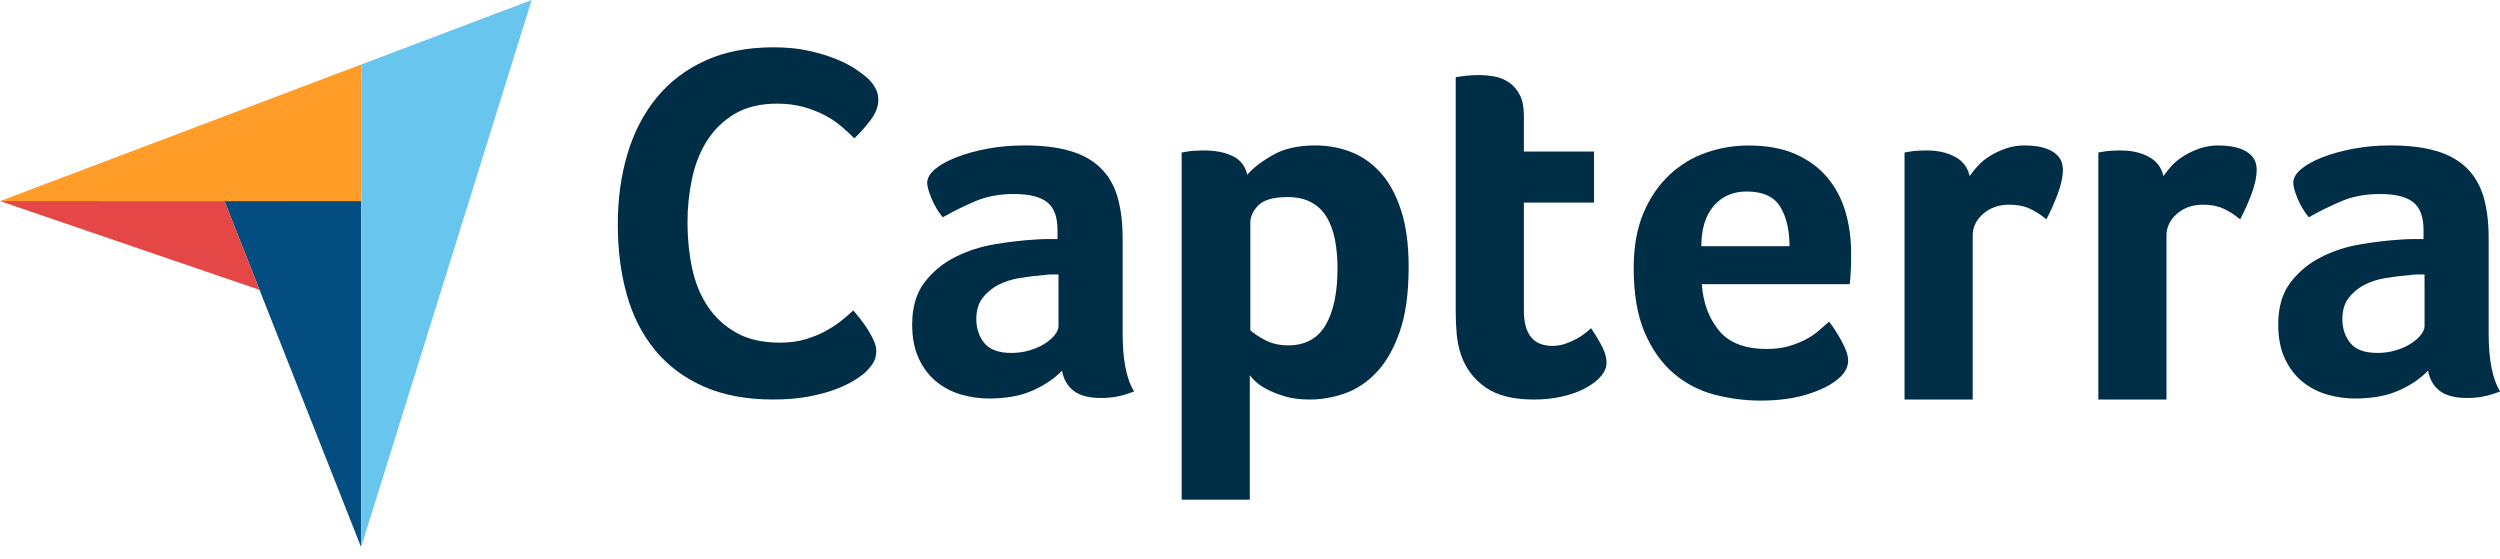
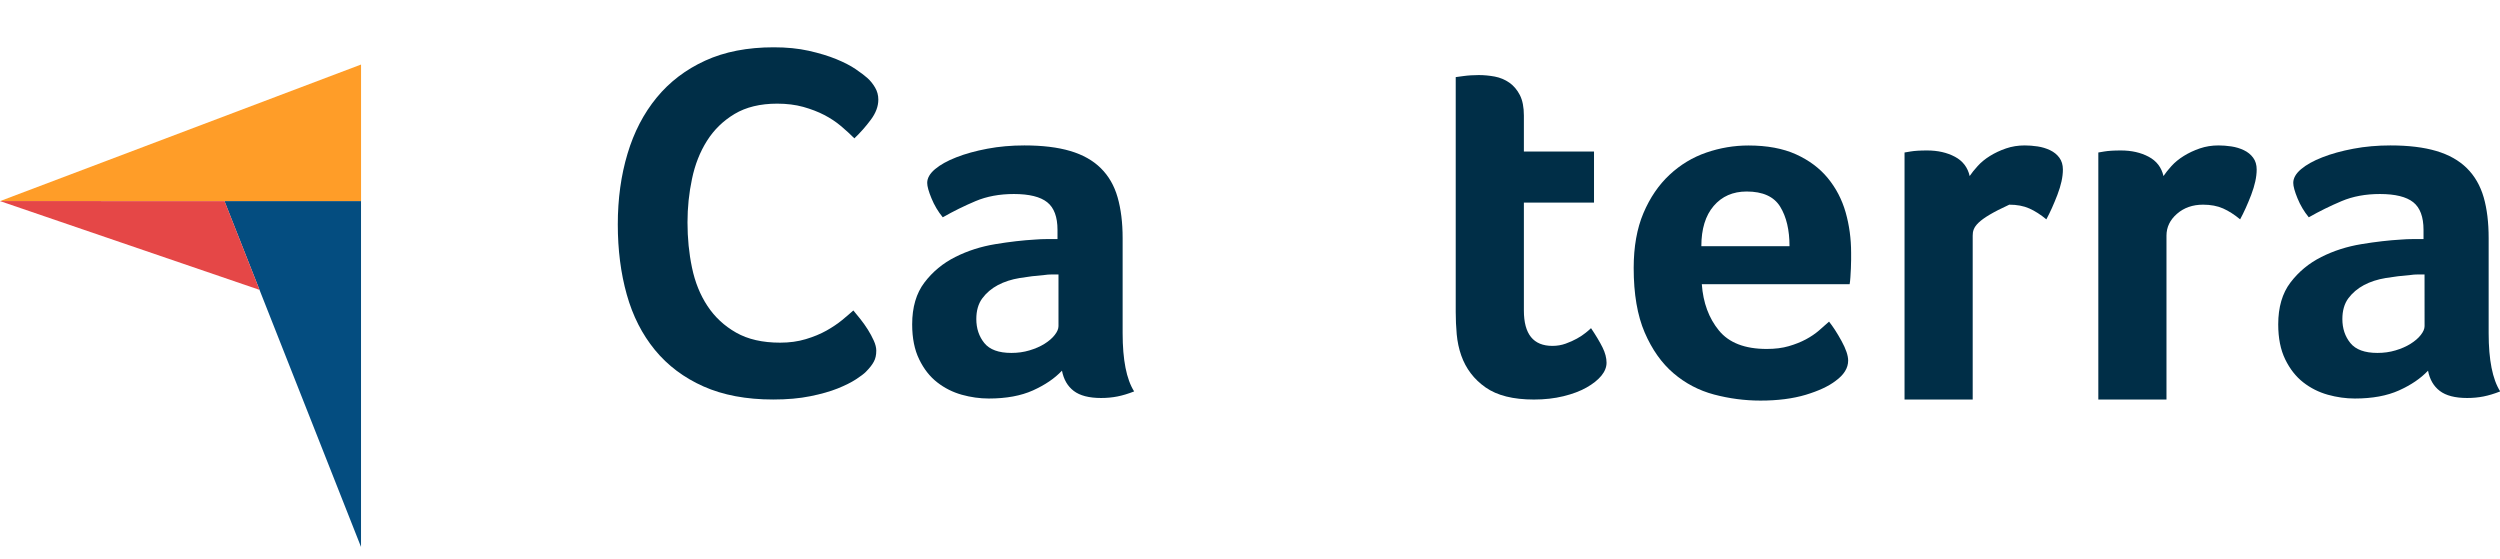
<svg xmlns="http://www.w3.org/2000/svg" width="76" height="17" viewBox="0 0 76 17" fill="none">
  <path d="M0 6.114L6.826 6.115L10.976 6.116V1.962L0 6.114Z" fill="#FF9D28" />
-   <path d="M10.98 1.961V16.627L16.164 0L10.98 1.961Z" fill="#68C5ED" />
  <path d="M10.975 6.115L6.824 6.114L10.975 16.627V6.115Z" fill="#044D80" />
  <path d="M0 6.113L7.89 8.812L6.826 6.114L0 6.113Z" fill="#E54747" />
  <path d="M26.322 11.304C26.262 11.365 26.16 11.441 26.019 11.533C25.878 11.625 25.694 11.717 25.466 11.809C25.239 11.9 24.961 11.979 24.633 12.045C24.305 12.112 23.929 12.145 23.506 12.145C22.688 12.145 21.981 12.012 21.385 11.747C20.79 11.482 20.298 11.112 19.909 10.638C19.521 10.164 19.235 9.603 19.054 8.955C18.872 8.308 18.781 7.597 18.781 6.821C18.781 6.047 18.879 5.33 19.077 4.672C19.273 4.015 19.569 3.446 19.963 2.967C20.356 2.488 20.848 2.113 21.439 1.843C22.029 1.573 22.723 1.438 23.521 1.438C23.914 1.438 24.27 1.473 24.588 1.544C24.906 1.616 25.184 1.7 25.421 1.797C25.658 1.894 25.855 1.995 26.012 2.102C26.168 2.209 26.287 2.299 26.367 2.37C26.459 2.452 26.536 2.549 26.602 2.661C26.668 2.773 26.701 2.895 26.701 3.028C26.701 3.232 26.625 3.436 26.473 3.64C26.322 3.844 26.155 4.032 25.973 4.206C25.852 4.084 25.716 3.959 25.564 3.831C25.413 3.704 25.244 3.592 25.057 3.495C24.87 3.398 24.658 3.317 24.421 3.25C24.183 3.184 23.918 3.151 23.626 3.151C23.111 3.151 22.68 3.256 22.331 3.464C21.983 3.673 21.703 3.946 21.491 4.283C21.279 4.619 21.127 5.004 21.037 5.437C20.945 5.871 20.9 6.312 20.9 6.761C20.9 7.24 20.945 7.699 21.037 8.138C21.128 8.576 21.284 8.964 21.506 9.3C21.728 9.637 22.018 9.907 22.377 10.111C22.735 10.315 23.181 10.417 23.716 10.417C23.999 10.417 24.259 10.382 24.496 10.31C24.733 10.239 24.943 10.152 25.125 10.05C25.306 9.948 25.465 9.841 25.602 9.729C25.738 9.617 25.851 9.519 25.942 9.438C26.003 9.509 26.073 9.596 26.154 9.698C26.235 9.8 26.311 9.907 26.382 10.019C26.452 10.131 26.513 10.243 26.563 10.355C26.614 10.468 26.639 10.569 26.639 10.661C26.639 10.793 26.614 10.906 26.563 10.997C26.514 11.09 26.433 11.192 26.322 11.304Z" fill="#002E47" />
  <path d="M34.128 10.129C34.128 10.94 34.244 11.53 34.478 11.899C34.296 11.971 34.125 12.022 33.968 12.053C33.81 12.084 33.645 12.099 33.472 12.099C33.107 12.099 32.83 12.027 32.642 11.884C32.454 11.741 32.335 11.535 32.284 11.268C32.061 11.505 31.766 11.704 31.401 11.869C31.035 12.033 30.588 12.115 30.061 12.115C29.786 12.115 29.512 12.076 29.238 12C28.964 11.923 28.715 11.798 28.492 11.624C28.268 11.45 28.085 11.217 27.944 10.926C27.801 10.635 27.73 10.279 27.73 9.86C27.73 9.339 27.855 8.914 28.104 8.587C28.352 8.26 28.665 8.002 29.04 7.813C29.416 7.623 29.823 7.494 30.259 7.422C30.695 7.35 31.096 7.304 31.462 7.283C31.584 7.273 31.703 7.268 31.82 7.268C31.936 7.268 32.046 7.268 32.148 7.268V6.988C32.148 6.593 32.043 6.313 31.835 6.148C31.627 5.982 31.289 5.898 30.822 5.898C30.386 5.898 29.997 5.97 29.657 6.114C29.317 6.257 28.985 6.421 28.66 6.606C28.517 6.432 28.403 6.239 28.317 6.029C28.23 5.819 28.187 5.663 28.187 5.56C28.187 5.417 28.265 5.278 28.423 5.144C28.58 5.011 28.796 4.89 29.07 4.783C29.345 4.675 29.659 4.588 30.015 4.521C30.37 4.454 30.746 4.421 31.142 4.421C31.69 4.421 32.155 4.477 32.536 4.59C32.917 4.703 33.227 4.877 33.465 5.113C33.704 5.349 33.874 5.644 33.975 5.998C34.076 6.351 34.128 6.764 34.128 7.236V10.129ZM32.178 8.344C32.107 8.344 32.036 8.344 31.965 8.344C31.894 8.344 31.823 8.349 31.752 8.36C31.498 8.38 31.246 8.411 30.998 8.452C30.749 8.493 30.528 8.565 30.335 8.667C30.142 8.77 29.985 8.904 29.863 9.068C29.741 9.232 29.68 9.442 29.68 9.698C29.68 9.986 29.762 10.229 29.924 10.429C30.086 10.629 30.36 10.729 30.747 10.729C30.939 10.729 31.122 10.704 31.295 10.652C31.467 10.601 31.62 10.535 31.752 10.453C31.884 10.37 31.988 10.281 32.064 10.183C32.14 10.086 32.178 9.996 32.178 9.914L32.178 8.344Z" fill="#002E47" />
-   <path d="M37.918 5.313C38.08 5.119 38.333 4.921 38.678 4.721C39.022 4.521 39.457 4.421 39.983 4.421C40.358 4.421 40.715 4.485 41.054 4.613C41.393 4.741 41.694 4.949 41.957 5.236C42.221 5.523 42.431 5.903 42.587 6.375C42.744 6.847 42.823 7.427 42.823 8.114C42.823 8.914 42.732 9.574 42.549 10.091C42.366 10.61 42.132 11.02 41.843 11.322C41.555 11.625 41.233 11.838 40.879 11.961C40.525 12.084 40.17 12.146 39.816 12.146C39.523 12.146 39.267 12.112 39.049 12.046C38.832 11.979 38.647 11.905 38.495 11.823C38.343 11.741 38.227 11.659 38.146 11.577C38.065 11.494 38.014 11.438 37.994 11.407V15.19H35.922V4.636C35.973 4.626 36.034 4.616 36.106 4.605C36.167 4.595 36.239 4.587 36.321 4.582C36.403 4.577 36.5 4.574 36.612 4.574C36.95 4.574 37.236 4.631 37.472 4.744C37.708 4.857 37.857 5.047 37.918 5.313ZM40.66 8.16C40.66 7.853 40.635 7.565 40.585 7.299C40.534 7.032 40.451 6.802 40.335 6.606C40.219 6.412 40.062 6.26 39.865 6.152C39.668 6.044 39.428 5.991 39.146 5.991C38.722 5.991 38.426 6.073 38.26 6.237C38.093 6.401 38.01 6.581 38.01 6.776V10.038C38.091 10.12 38.235 10.217 38.442 10.33C38.649 10.443 38.889 10.499 39.161 10.499C39.676 10.499 40.055 10.294 40.297 9.884C40.539 9.473 40.66 8.899 40.66 8.16Z" fill="#002E47" />
  <path d="M44.422 10.807C44.35 10.602 44.305 10.387 44.284 10.161C44.264 9.936 44.254 9.71 44.254 9.484V2.344C44.325 2.334 44.401 2.323 44.482 2.313C44.553 2.303 44.629 2.295 44.711 2.29C44.792 2.285 44.873 2.282 44.954 2.282C45.116 2.282 45.279 2.298 45.442 2.328C45.604 2.359 45.752 2.421 45.884 2.513C46.015 2.605 46.122 2.731 46.204 2.89C46.285 3.049 46.326 3.257 46.326 3.513V4.606H48.458V6.16H46.326V9.442C46.326 10.158 46.615 10.515 47.194 10.515C47.336 10.515 47.471 10.492 47.598 10.446C47.725 10.4 47.839 10.349 47.941 10.292C48.042 10.236 48.131 10.177 48.207 10.115C48.283 10.053 48.337 10.007 48.367 9.976C48.519 10.202 48.636 10.398 48.717 10.562C48.799 10.727 48.839 10.883 48.839 11.027C48.839 11.162 48.786 11.295 48.68 11.424C48.573 11.553 48.423 11.672 48.23 11.781C48.037 11.89 47.804 11.978 47.529 12.045C47.255 12.112 46.955 12.146 46.631 12.146C46.001 12.146 45.511 12.023 45.161 11.777C44.81 11.531 44.564 11.208 44.422 10.807Z" fill="#002E47" />
  <path d="M53.707 10.608C53.962 10.608 54.186 10.58 54.38 10.523C54.573 10.467 54.747 10.398 54.9 10.316C55.052 10.234 55.185 10.144 55.297 10.047C55.409 9.949 55.512 9.86 55.603 9.777C55.725 9.931 55.853 10.129 55.985 10.37C56.117 10.611 56.184 10.809 56.184 10.962C56.184 11.188 56.057 11.393 55.803 11.578C55.59 11.742 55.287 11.883 54.897 12.001C54.506 12.118 54.046 12.178 53.518 12.178C53.041 12.178 52.571 12.116 52.109 11.994C51.647 11.871 51.235 11.655 50.875 11.347C50.515 11.04 50.223 10.627 49.999 10.109C49.776 9.591 49.664 8.937 49.664 8.147C49.664 7.501 49.763 6.944 49.961 6.477C50.159 6.011 50.423 5.623 50.753 5.315C51.083 5.007 51.456 4.782 51.873 4.638C52.289 4.495 52.716 4.423 53.152 4.423C53.721 4.423 54.203 4.513 54.599 4.692C54.995 4.872 55.318 5.113 55.566 5.415C55.815 5.718 55.995 6.064 56.107 6.454C56.218 6.844 56.274 7.255 56.274 7.685C56.274 7.747 56.274 7.819 56.274 7.9C56.274 7.982 56.272 8.069 56.267 8.162C56.262 8.254 56.257 8.344 56.252 8.431C56.246 8.518 56.239 8.588 56.229 8.639H51.735C51.775 9.203 51.949 9.672 52.255 10.047C52.561 10.421 53.045 10.608 53.707 10.608ZM54.401 7.484C54.401 6.992 54.307 6.592 54.118 6.284C53.928 5.976 53.589 5.822 53.099 5.822C52.68 5.822 52.346 5.969 52.096 6.261C51.846 6.553 51.721 6.961 51.721 7.484H54.401Z" fill="#002E47" />
-   <path d="M59.878 5.352C59.939 5.26 60.02 5.159 60.122 5.047C60.223 4.935 60.347 4.833 60.495 4.741C60.642 4.65 60.805 4.573 60.983 4.512C61.16 4.451 61.351 4.421 61.554 4.421C61.675 4.421 61.805 4.431 61.942 4.451C62.08 4.472 62.206 4.51 62.323 4.566C62.44 4.622 62.534 4.698 62.605 4.795C62.675 4.891 62.712 5.011 62.712 5.153C62.712 5.377 62.656 5.634 62.544 5.925C62.432 6.215 62.321 6.463 62.209 6.668C62.036 6.525 61.864 6.414 61.691 6.337C61.518 6.26 61.315 6.222 61.082 6.222C60.767 6.222 60.503 6.314 60.29 6.499C60.076 6.684 59.97 6.906 59.97 7.163V12.145H57.898V4.636C57.949 4.625 58.01 4.615 58.081 4.605C58.142 4.595 58.213 4.587 58.294 4.582C58.375 4.577 58.471 4.574 58.583 4.574C58.908 4.574 59.19 4.638 59.429 4.765C59.668 4.892 59.818 5.088 59.878 5.352Z" fill="#002E47" />
+   <path d="M59.878 5.352C59.939 5.26 60.02 5.159 60.122 5.047C60.223 4.935 60.347 4.833 60.495 4.741C60.642 4.65 60.805 4.573 60.983 4.512C61.16 4.451 61.351 4.421 61.554 4.421C61.675 4.421 61.805 4.431 61.942 4.451C62.08 4.472 62.206 4.51 62.323 4.566C62.44 4.622 62.534 4.698 62.605 4.795C62.675 4.891 62.712 5.011 62.712 5.153C62.712 5.377 62.656 5.634 62.544 5.925C62.432 6.215 62.321 6.463 62.209 6.668C62.036 6.525 61.864 6.414 61.691 6.337C61.518 6.26 61.315 6.222 61.082 6.222C60.076 6.684 59.97 6.906 59.97 7.163V12.145H57.898V4.636C57.949 4.625 58.01 4.615 58.081 4.605C58.142 4.595 58.213 4.587 58.294 4.582C58.375 4.577 58.471 4.574 58.583 4.574C58.908 4.574 59.19 4.638 59.429 4.765C59.668 4.892 59.818 5.088 59.878 5.352Z" fill="#002E47" />
  <path d="M65.77 5.352C65.831 5.26 65.912 5.159 66.013 5.047C66.115 4.935 66.239 4.833 66.387 4.741C66.534 4.65 66.696 4.573 66.874 4.512C67.051 4.451 67.242 4.421 67.445 4.421C67.566 4.421 67.696 4.431 67.833 4.451C67.971 4.472 68.097 4.51 68.214 4.566C68.331 4.622 68.425 4.698 68.496 4.795C68.567 4.891 68.603 5.011 68.603 5.153C68.603 5.377 68.547 5.634 68.436 5.925C68.324 6.215 68.212 6.463 68.1 6.668C67.927 6.525 67.755 6.414 67.582 6.337C67.409 6.26 67.206 6.222 66.973 6.222C66.658 6.222 66.394 6.314 66.181 6.499C65.968 6.684 65.861 6.906 65.861 7.163V12.145H63.789V4.636C63.84 4.625 63.901 4.615 63.972 4.605C64.033 4.595 64.103 4.587 64.185 4.582C64.266 4.577 64.362 4.574 64.474 4.574C64.799 4.574 65.081 4.638 65.319 4.765C65.559 4.892 65.709 5.088 65.77 5.352Z" fill="#002E47" />
  <path d="M75.655 10.129C75.655 10.94 75.772 11.53 76.006 11.899C75.823 11.971 75.653 12.022 75.496 12.053C75.338 12.084 75.173 12.099 75.001 12.099C74.635 12.099 74.358 12.027 74.17 11.884C73.982 11.741 73.863 11.535 73.812 11.268C73.589 11.505 73.295 11.704 72.929 11.869C72.563 12.033 72.116 12.115 71.588 12.115C71.314 12.115 71.04 12.076 70.766 12C70.492 11.923 70.242 11.798 70.019 11.624C69.796 11.45 69.613 11.217 69.471 10.926C69.329 10.635 69.258 10.279 69.258 9.86C69.258 9.339 69.382 8.914 69.631 8.587C69.88 8.26 70.192 8.002 70.568 7.813C70.943 7.623 71.35 7.494 71.786 7.422C72.222 7.35 72.624 7.304 72.989 7.283C73.112 7.273 73.23 7.268 73.348 7.268C73.464 7.268 73.573 7.268 73.675 7.268V6.988C73.675 6.593 73.57 6.313 73.363 6.148C73.154 5.982 72.816 5.898 72.35 5.898C71.913 5.898 71.525 5.97 71.185 6.114C70.845 6.257 70.512 6.421 70.187 6.606C70.044 6.432 69.93 6.239 69.844 6.029C69.758 5.819 69.715 5.663 69.715 5.56C69.715 5.417 69.793 5.278 69.951 5.144C70.108 5.011 70.324 4.89 70.598 4.783C70.872 4.675 71.187 4.588 71.543 4.521C71.898 4.454 72.274 4.421 72.67 4.421C73.218 4.421 73.683 4.477 74.064 4.59C74.445 4.703 74.754 4.877 74.993 5.113C75.231 5.349 75.401 5.644 75.504 5.998C75.605 6.351 75.655 6.764 75.655 7.236V10.129ZM73.706 8.344C73.635 8.344 73.564 8.344 73.493 8.344C73.421 8.344 73.35 8.349 73.279 8.36C73.026 8.38 72.774 8.411 72.525 8.452C72.276 8.493 72.055 8.565 71.863 8.667C71.67 8.77 71.513 8.904 71.39 9.068C71.269 9.232 71.208 9.442 71.208 9.698C71.208 9.986 71.289 10.229 71.452 10.429C71.614 10.629 71.889 10.729 72.274 10.729C72.467 10.729 72.65 10.704 72.823 10.652C72.995 10.601 73.148 10.535 73.279 10.453C73.411 10.37 73.516 10.281 73.592 10.183C73.668 10.086 73.707 9.996 73.707 9.914L73.706 8.344Z" fill="#002E47" />
</svg>